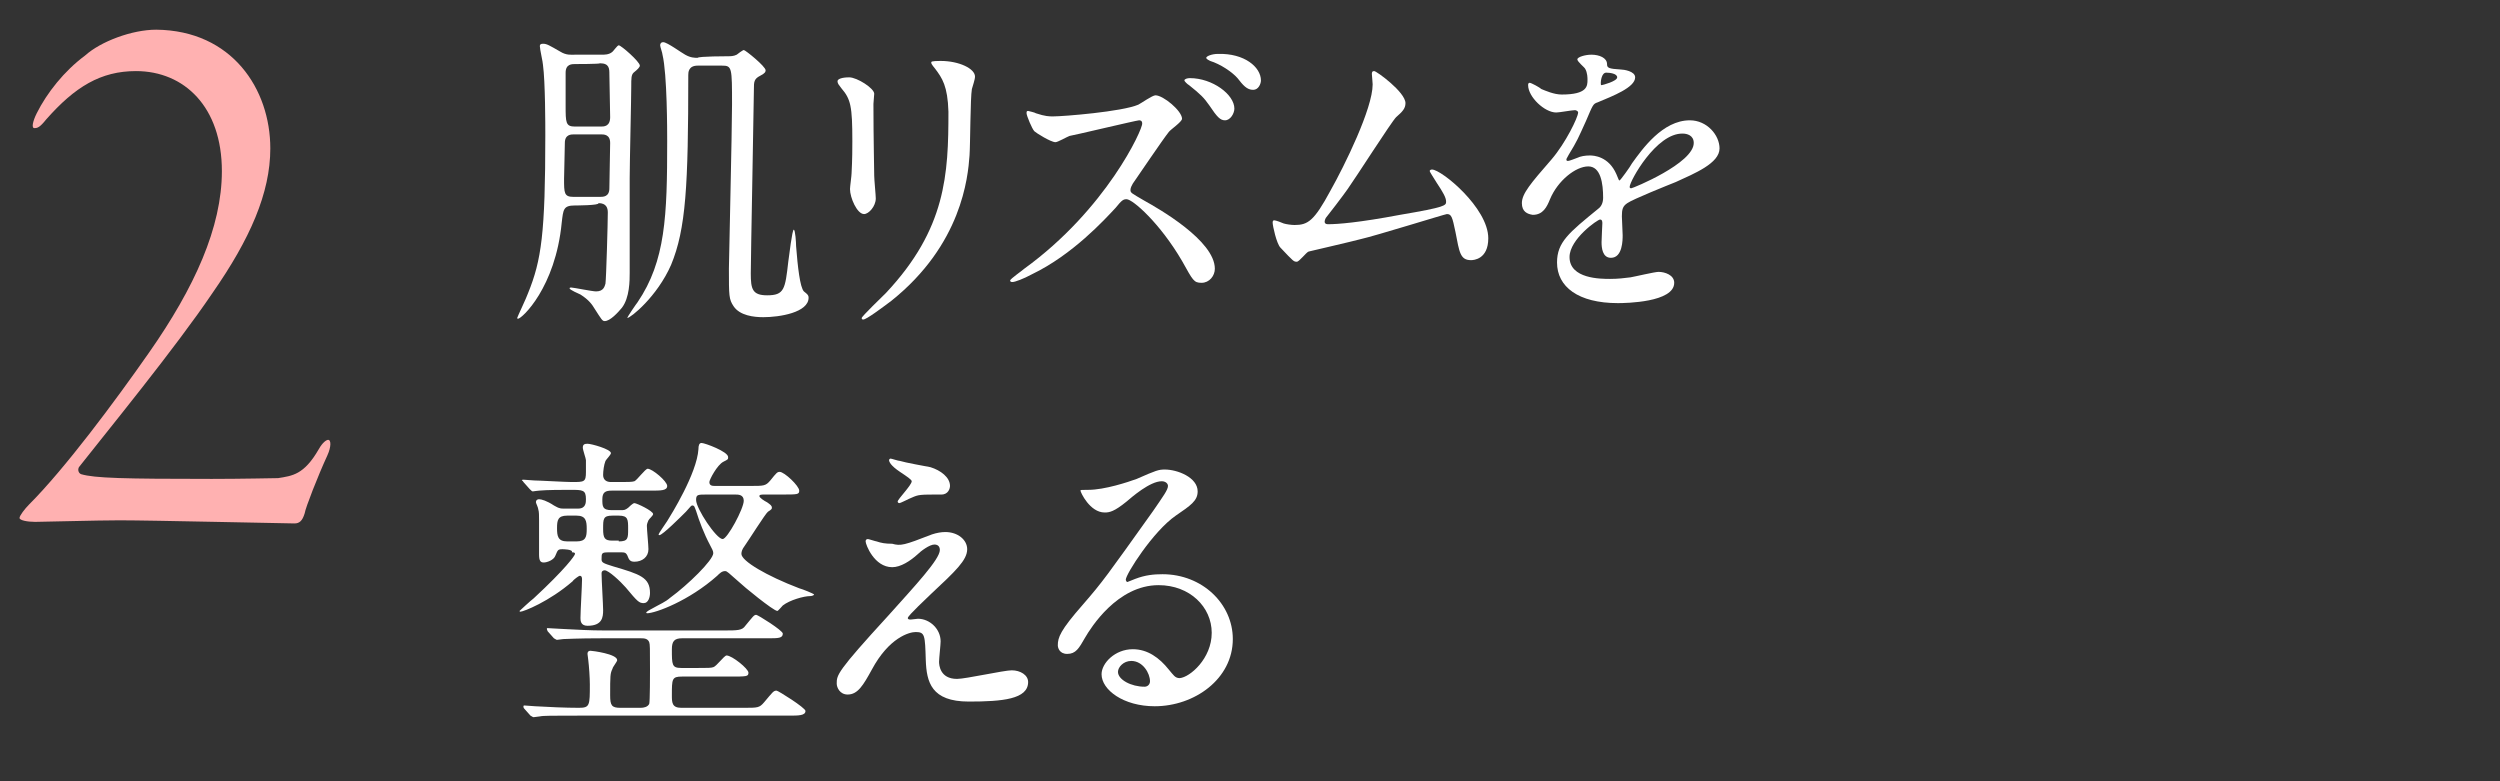
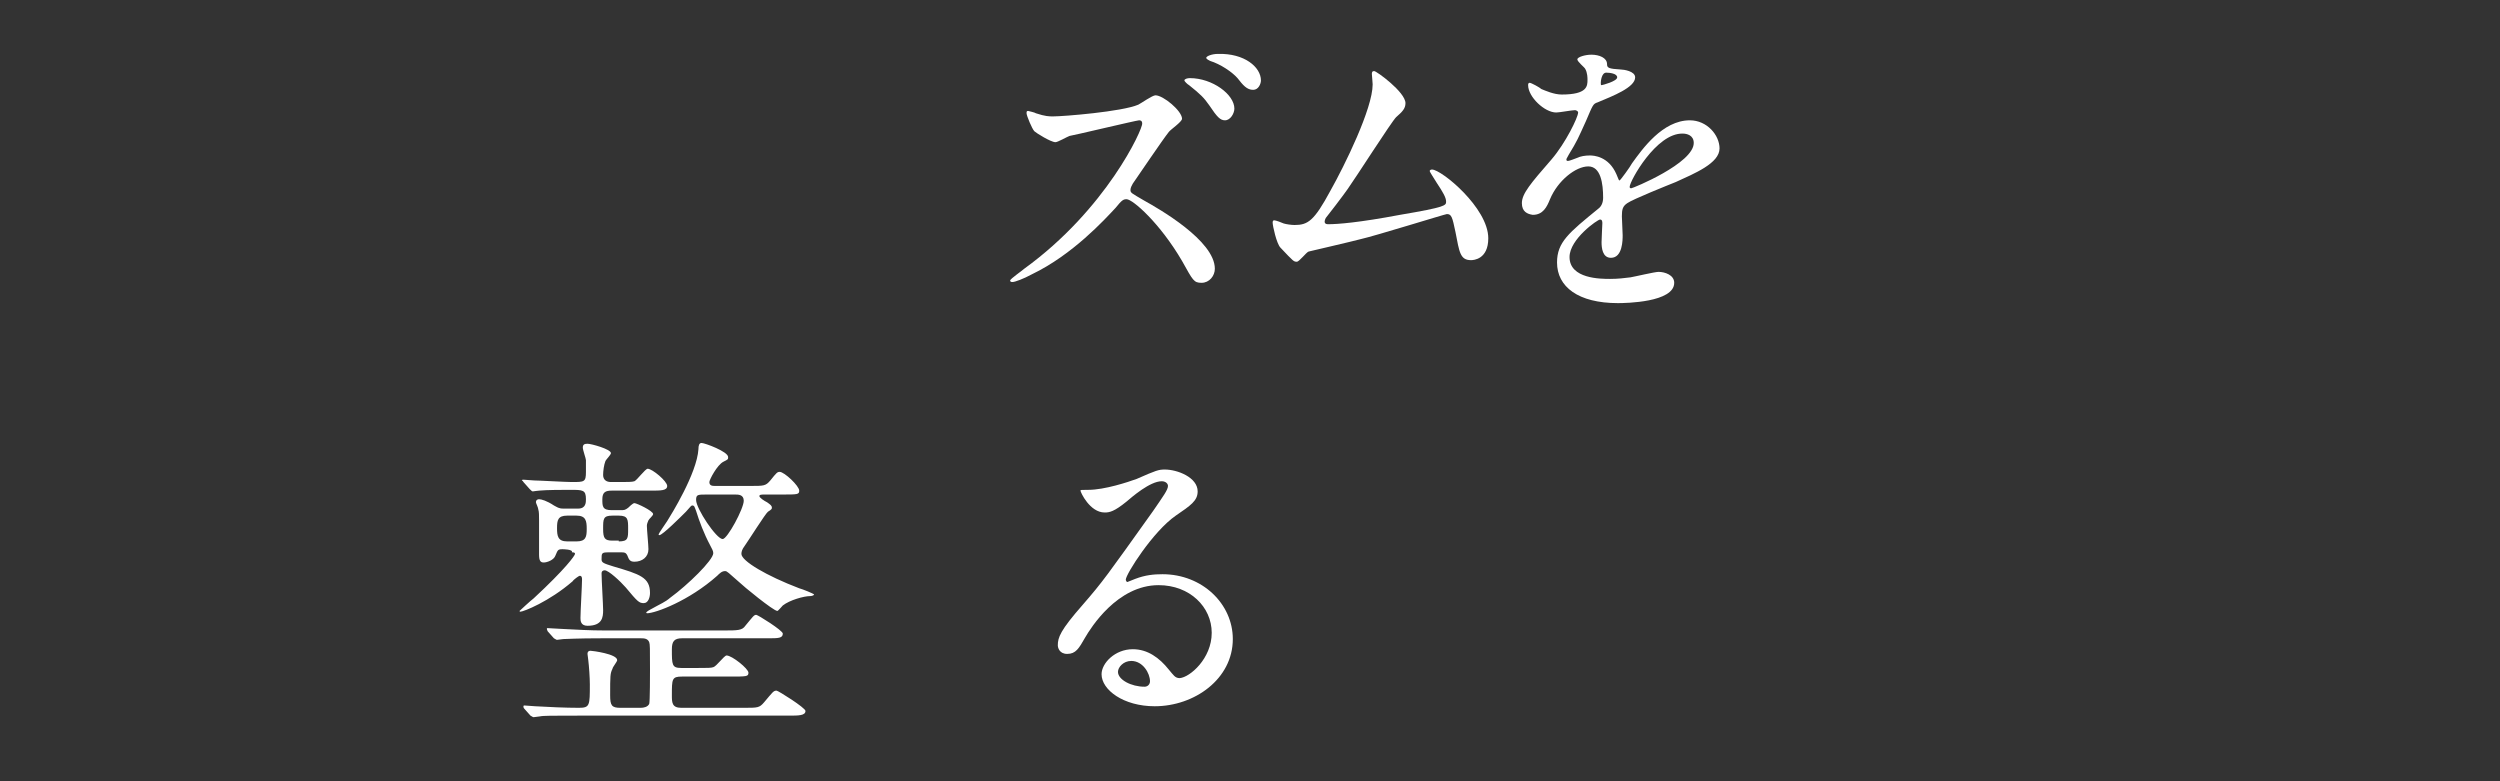
<svg xmlns="http://www.w3.org/2000/svg" version="1.1" id="_レイヤー_2" x="0px" y="0px" viewBox="0 0 320 100" style="enable-background:new 0 0 320 100;" xml:space="preserve">
  <rect x="0" y="0" width="320" height="100" fill="#333333" stroke="none" />
  <style type="text/css">
	.st0{fill:#FFFFFF;}
	.st1{fill:#FFB1B1;}
	.st2{fill:none;}
</style>
  <g id="_レイヤー_1-2">
-     <path class="st0" d="M73.6,26.3c-1.5,0-1.5,0.5-1.7,2.2c-0.8,8.3-5.1,12.3-5.6,12.3c0,0-0.1,0-0.1-0.1s1.2-2.6,1.4-3.2   c1.7-4.2,2.2-7.6,2.2-20.2c0-1.2,0-6.8-0.3-9c0-0.3-0.4-2-0.4-2.4c0-0.2,0.1-0.3,0.4-0.3c0.5,0,0.8,0.2,2.2,1   c0.8,0.5,1.4,0.4,1.9,0.4H77c0.4,0,0.9,0,1.3-0.3c0.2-0.1,0.7-0.9,0.9-0.9c0.3,0,2.7,2.1,2.7,2.6c0,0.2-0.3,0.5-0.8,0.9   c-0.3,0.3-0.3,0.7-0.3,1.8c0,1.6-0.2,9.8-0.2,11.7c0,1.7,0,10.2,0,12.1c0,1,0,3.2-1,4.5c-0.5,0.6-1.5,1.7-2.2,1.7   c-0.3,0-0.4-0.2-1.3-1.6c-0.3-0.5-0.7-1.1-1.8-1.8c-0.2-0.1-1.4-0.6-1.4-0.8c0-0.1,0.2-0.1,0.2-0.1c0.3,0,2.7,0.5,3.2,0.5   c1,0,1.1-0.7,1.2-1c0.1-0.7,0.3-7.9,0.3-9.1c0-0.6-0.2-1.2-1.2-1.2C76.8,26.3,73.6,26.3,73.6,26.3z M73.5,17.2   c-0.4,0-1.2,0-1.2,1.1c0,0.7-0.1,4-0.1,4.6c0,1.8,0,2.3,1.2,2.3h3.4c0.4,0,1.2,0,1.2-1.1c0-0.9,0.1-5,0.1-5.8   c0-1.1-0.8-1.1-1.2-1.1H73.5z M73.6,8.2c-0.4,0-1.2,0-1.2,1.1c0,0.7,0,3.6,0,4.2c0,2.2,0,2.7,1.2,2.7h3.3c0.4,0,1.2,0,1.2-1.2   c0-0.9-0.1-4.7-0.1-5.5c0-0.7,0-1.4-1.2-1.4C76.8,8.2,73.6,8.2,73.6,8.2z M93.2,7.2c0.3,0,0.7,0,1.1-0.2c0.1-0.1,0.8-0.6,0.9-0.6   c0.2,0,2.8,2.1,2.8,2.6c0,0.2-0.1,0.4-0.7,0.7c-0.8,0.4-0.8,0.8-0.8,1.7c0,1.4-0.4,21.6-0.4,23.6s0.2,2.8,2.1,2.8   c2.2,0,2.3-0.8,2.7-4.3c0.1-0.7,0.5-4.1,0.7-4.1c0.2,0,0.3,1.7,0.3,2.1c0.2,2.6,0.5,5.3,1,5.8c0.5,0.4,0.6,0.5,0.6,0.8   c0,1.9-3.7,2.5-5.8,2.5c-1.2,0-3-0.2-3.8-1.4c-0.6-0.9-0.6-1.3-0.6-4.8c0-0.9,0.4-17.8,0.4-21c0-4.8,0-5-1.3-5h-3.1   c-1.2,0-1.2,0.9-1.2,1.2c0,14.2-0.3,19.7-2.2,24.3c-1.8,4.1-5.2,6.8-5.6,6.8c-0.1,0,1.2-1.9,1.3-2c3.6-5.3,3.8-11.1,3.8-20.6   c0-1.3,0-8.6-0.6-11.1c0-0.2-0.3-1-0.3-1.2c0-0.2,0.1-0.4,0.4-0.4c0.5,0,2.4,1.4,2.8,1.6c0.7,0.4,1.2,0.4,1.6,0.4   C89.4,7.2,93.2,7.2,93.2,7.2z" />
-     <path class="st0" d="M108.7,9.9c1,0,3.2,1.4,3.2,2.1c0,0.2-0.1,1.1-0.1,1.3c0,4.6,0.1,8.2,0.1,9.2c0,0.5,0.2,2.5,0.2,2.9   c0,1-0.9,2-1.5,2c-0.9,0-1.8-2.1-1.8-3.2c0-0.3,0.2-1.7,0.2-2c0.1-1.8,0.1-3.4,0.1-4.1c0-4.5-0.2-5.4-1.4-6.8   c-0.3-0.4-0.5-0.6-0.5-0.9C107.2,10.1,107.8,9.9,108.7,9.9z M119.7,8.8c-0.5-0.6-0.5-0.7-0.5-0.8c0-0.1,0-0.2,1.2-0.2   c2.4,0,4.4,1,4.4,2c0,0.4-0.3,1.2-0.4,1.6c-0.2,1.1-0.2,7.1-0.3,8.5c-0.2,2.8-1,11.4-10,18.6c-1.2,0.9-3.2,2.4-3.6,2.4   c-0.2,0-0.2-0.1-0.2-0.2c0-0.2,2.6-2.7,3.1-3.2c7.7-8.2,8-15.2,8-23.2C121.3,11,120.6,10,119.7,8.8L119.7,8.8z" />
    <path class="st0" d="M145.8,15.4c-0.3,0-8.7,2-8.9,2c-0.3,0.1-1.5,0.8-1.8,0.8c-0.6,0-2.5-1.2-2.7-1.4c-0.3-0.3-1-2-1-2.3   c0-0.2,0-0.3,0.2-0.3c0,0,0.9,0.2,1,0.3c1.2,0.4,1.7,0.4,2.2,0.4c1.3,0,8.8-0.6,10.9-1.5c0.4-0.2,1.8-1.2,2.2-1.2c1,0,3.4,2,3.4,3   c0,0.4-1.5,1.4-1.7,1.7c-0.8,1-3.9,5.6-4.6,6.6c-0.1,0.2-0.3,0.5-0.3,0.8c0,0.4,0.1,0.4,1.8,1.4c1.8,1,9,5.1,9,8.7   c0,0.9-0.7,1.8-1.7,1.8s-1.1-0.3-2.5-2.8c-2.8-4.8-6.3-7.9-7.1-7.9c-0.4,0-0.6,0.1-1.4,1.1c-1.4,1.5-5.5,6-10.7,8.5   c-1.1,0.6-2.2,1-2.5,1c-0.1,0-0.3,0-0.3-0.2c0-0.2,1.6-1.3,1.8-1.5c10.5-7.6,15.2-17.9,15.1-18.6C146.2,15.4,145.9,15.4,145.8,15.4   z M158,13.9c0,0.6-0.5,1.5-1.2,1.5c-0.6,0-1-0.4-2-1.9c-0.7-1-1.1-1.4-2.6-2.6c-0.2-0.1-0.6-0.5-0.6-0.6c0-0.2,0.4-0.3,0.7-0.3   C155.2,10,158,12.1,158,13.9z M161.4,10.3c0,0.4-0.3,1.2-1,1.2c-0.8,0-1.3-0.6-2-1.5c-0.7-0.8-2.2-1.8-3.5-2.2   c-0.4-0.2-0.5-0.3-0.5-0.4c0-0.2,0.7-0.5,1.5-0.5C159.3,6.8,161.4,8.6,161.4,10.3L161.4,10.3z" />
    <path class="st0" d="M170,28.7c1.2,0,3.9-0.2,9.2-1.2c5.9-1,5.9-1.2,5.9-1.7s-0.4-1.2-1.2-2.4c-0.3-0.5-0.9-1.4-0.9-1.5   s0.1-0.2,0.3-0.2c1.2,0,7.2,4.9,7.2,8.8c0,2.7-1.9,2.8-2.2,2.8c-1.4,0-1.5-1-2-3.6c-0.4-1.9-0.5-2.3-1.1-2.3c-0.2,0-9.2,2.8-11,3.2   c-1.1,0.3-6.3,1.5-6.7,1.6c-0.3,0.1-1.2,1.3-1.5,1.3c-0.4,0-0.4,0-2.1-1.8c-0.5-0.5-1-2.8-1-3.2c0-0.1,0-0.3,0.2-0.3   c0.2,0,1,0.3,1.2,0.4c0.3,0.1,1,0.2,1.4,0.2c1.7,0,2.5-0.5,4.6-4.4c1.8-3.2,5.4-10.5,5.4-13.6c0-0.2-0.1-1.2-0.1-1.3   c0-0.2,0-0.4,0.3-0.4c0.3,0,4,2.7,4,4.1c0,0.7-0.4,1.1-1.2,1.8c-0.6,0.6-5.2,7.8-6.2,9.2c-0.4,0.6-2.7,3.6-2.8,3.7   C169.4,28.5,169.6,28.7,170,28.7L170,28.7z" />
    <path class="st0" d="M194.8,26c0-1.2,1.1-2.5,3.8-5.6c1.8-2.1,3.4-5.4,3.4-6c0-0.2-0.3-0.3-0.4-0.3c-0.4,0-2,0.3-2.4,0.3   c-1.5,0-3.6-2-3.6-3.5c0-0.1,0-0.3,0.2-0.3s1.3,0.6,1.5,0.8c0.5,0.2,1.6,0.7,2.6,0.7c3.3,0,3.3-1.1,3.3-1.9c0-0.2,0-0.9-0.3-1.4   c-0.1-0.2-1-0.9-1-1.2c0-0.3,1-0.6,1.8-0.6c1,0,2,0.4,2,1.2c0,0.5,0.2,0.6,1.8,0.7c0.3,0,1.8,0.2,1.8,1c0,1.3-2.9,2.4-4.8,3.2   c-0.6,0.2-0.6,0.3-1.5,2.4c-1,2.2-1.1,2.5-2.2,4.3c-0.2,0.4-0.3,0.5-0.3,0.6c0,0.1,0,0.2,0.2,0.2s0.9-0.3,1.2-0.4   c0.4-0.2,1-0.3,1.6-0.3c0.5,0,2.4,0.1,3.4,2.4c0.3,0.7,0.3,0.8,0.4,0.8c0.1,0,1.4-1.8,1.6-2.2c1.3-1.8,3.9-5.5,7.4-5.5   c2.2,0,3.8,1.9,3.8,3.6c0,1.9-3.2,3.2-5.6,4.3c-1,0.4-5.5,2.2-6.2,2.7c-0.6,0.4-0.7,0.8-0.7,1.7c0,0.4,0.1,2,0.1,2.4   c0,0.6,0,2.9-1.5,2.9c-1.1,0-1.2-1.3-1.2-2c0-0.4,0.1-2.3,0.1-2.4c0-0.2,0-0.5-0.3-0.5c-0.3,0-3.9,2.5-3.9,4.8c0,2.8,4,2.8,5.2,2.8   c1,0,1.8-0.1,2.6-0.2c0.6-0.1,3.1-0.7,3.6-0.7c0.8,0,2,0.4,2,1.4c0,2.5-6.2,2.6-7.2,2.6c-5.1,0-7.8-2.1-7.8-5.2   c0-2.6,1.5-3.8,5.3-6.9c0.4-0.3,0.6-0.8,0.6-1.4c0-1.8-0.3-4-1.9-4s-3.9,1.8-4.9,4.2c-0.4,1-0.9,2-2.2,2   C195.5,27.4,194.8,27.1,194.8,26L194.8,26z M205,10.9c0.1,0,2-0.5,2-1c0-0.5-1-0.6-1.4-0.6c-0.6,0-0.7,1.1-0.7,1.3   S204.9,10.9,205,10.9z M208.6,23.9c0,0.1,0,0.2,0.2,0.2s8-3.2,8-5.8c0-1-0.9-1.2-1.4-1.2C212,17,208.6,23.2,208.6,23.9L208.6,23.9z   " />
    <path class="st0" d="M72,70.3c-0.6,0-0.6,0.1-0.9,0.8C70.9,71.7,70,72,69.6,72S69,71.8,69,71c0-0.5,0-3.8,0-4.4s0-1.1-0.1-1.4   c0-0.2-0.3-0.8-0.3-0.9c0-0.3,0.2-0.4,0.4-0.4c0.3,0,1,0.2,1.9,0.8c0.4,0.2,0.6,0.4,1.2,0.4H74c1,0,1-0.8,1-1.2   c0-1.2-0.4-1.2-2-1.2c-0.9,0-3,0-4,0.1c-0.2,0-0.7,0.1-0.8,0.1s-0.2-0.1-0.4-0.3l-0.8-0.9c-0.1-0.2-0.2-0.2-0.2-0.2   c0-0.1,0.1-0.1,0.2-0.1c0.2,0,1.2,0.1,1.4,0.1c0.6,0,4,0.2,4.8,0.2c1.6,0,1.8,0,1.8-1.3c0-0.7,0-1.1,0-1.5c0-0.2-0.4-1.3-0.4-1.6   c0-0.4,0.2-0.5,0.6-0.5c0.5,0,3,0.7,3,1.2c0,0.2-0.6,0.8-0.7,1c-0.2,0.5-0.3,1.3-0.3,1.8c0,0.6,0.4,0.9,1,0.9h1.1   c1,0,1.6,0,1.9-0.1c0.3-0.1,1.4-1.6,1.7-1.6c0.6,0,2.5,1.6,2.5,2.2c0,0.6-0.8,0.6-2.1,0.6h-5c-0.8,0-1.2,0.2-1.2,1.1s0,1.4,1.2,1.4   h1.1c0.5,0,0.6,0,1-0.3c0.1-0.1,0.6-0.6,0.8-0.6c0.3,0,2.4,1,2.4,1.4c0,0.2-0.5,0.6-0.6,0.8c-0.1,0.2-0.2,0.5-0.2,0.7   c0,0.5,0.2,2.5,0.2,3c0,1-0.8,1.6-1.8,1.6c-0.6,0-0.7-0.3-0.9-0.8c-0.2-0.4-0.4-0.4-0.8-0.4h-1.6c-0.9,0-0.9,0.1-0.9,0.9   c0,0.4,0.2,0.5,1.5,0.9c3.4,1,4.7,1.4,4.7,3.4c0,0.5-0.2,1.3-0.8,1.3c-0.6,0-0.8-0.2-2.3-2c-0.7-0.8-2.2-2.2-2.7-2.2   c-0.2,0-0.4,0.1-0.4,0.4c0,0.8,0.2,4,0.2,4.7c0,0.9-0.1,2-2,2c-0.9,0-0.9-0.7-0.9-1c0-0.8,0.2-4.2,0.2-4.9c0-0.2,0-0.5-0.3-0.5   c-0.1,0-0.8,0.5-0.9,0.7c-3,2.6-6.3,3.9-6.7,3.9c0,0-0.1,0-0.1-0.1c0,0,1.5-1.4,1.8-1.6c4.1-3.8,5.3-5.5,5.3-5.7   c0-0.2-0.2-0.2-0.4-0.2C73.4,70.3,72,70.3,72,70.3z M77.2,81.7c-3.5,0-4.7,0.1-5.1,0.1c-0.1,0-0.7,0.1-0.8,0.1s-0.2-0.1-0.4-0.2   l-0.8-0.9C70,80.6,70,80.5,70,80.5c0-0.1,0-0.1,0.1-0.1c0.3,0,1.5,0.1,1.8,0.1c2,0.1,3.6,0.2,5.5,0.2h15.2c1.8,0,2.4,0,2.8-0.6   c1-1.2,1.1-1.4,1.4-1.4c0.2,0,3.4,2,3.4,2.4c0,0.6-0.6,0.6-1.9,0.6h-11c-1,0-1.3,0.4-1.3,1.4c0,2,0,2.4,1.2,2.4h2.2   c1.2,0,1.6,0,1.9-0.1c0.4-0.1,1.4-1.5,1.7-1.5c0.7,0,2.8,1.7,2.8,2.2c0,0.5-0.2,0.5-2.4,0.5h-6.1c-1.3,0-1.3,0.3-1.3,2.4   c0,0.9,0,1.6,1.2,1.6h8c1.8,0,2,0,2.6-0.7c1.1-1.3,1.2-1.5,1.6-1.5c0.2,0,3.7,2.2,3.7,2.6c0,0.6-0.9,0.6-2.1,0.6H74.2   c-3.5,0-4.7,0-5.1,0.1c-0.1,0-0.7,0.1-0.8,0.1s-0.2-0.1-0.4-0.2l-0.8-0.9C67,90.6,67,90.5,67,90.4c0,0,0-0.1,0.1-0.1   c0.2,0,1.2,0.1,1.4,0.1c1.7,0.1,3.9,0.2,5.6,0.2c1.4,0,1.4-0.3,1.4-3c0-0.8-0.1-2.3-0.2-3.1c0-0.2-0.1-0.6-0.1-0.8   c0-0.4,0.3-0.4,0.4-0.4c0.2,0,3.4,0.4,3.4,1.2c0,0.2-0.6,0.9-0.6,1.1c-0.3,0.6-0.3,0.9-0.3,3.4c0,1.3,0.2,1.6,1.3,1.6H82   c0.4,0,0.9-0.1,1.1-0.5c0.1-0.2,0.1-4,0.1-4.4c0-2.8,0-3.2-0.1-3.5c-0.2-0.5-0.7-0.5-1.1-0.5L77.2,81.7L77.2,81.7z M73.8,69.3   c1.2,0,1.3-0.6,1.3-1.6S75,66,73.8,66h-1.2c-1.2,0-1.3,0.6-1.3,1.6c0,1,0.1,1.7,1.3,1.7H73.8z M79.2,69.3c1.2,0,1.2-0.4,1.2-1.6   S80.4,66,79.2,66h-0.8c-1.2,0-1.2,0.4-1.2,1.7c0,1.2,0.2,1.5,1.2,1.5H79.2z M97.9,63.3c-0.4,0-0.7,0-0.7,0.2s0.6,0.6,1,0.8   c0.4,0.3,0.6,0.4,0.6,0.7c0,0.1,0,0.2-0.5,0.5c-0.3,0.2-2.5,3.7-3,4.4c-0.3,0.4-0.4,0.7-0.4,1c0,0.9,3.2,2.8,7.4,4.4   c0.4,0.1,1.9,0.7,1.9,0.8c0,0.1-0.3,0.2-0.5,0.2c-0.8,0-2.6,0.5-3.5,1.2c-0.1,0.1-0.6,0.7-0.7,0.7c-0.5,0-4.4-3.2-4.9-3.7   c-1.4-1.2-1.5-1.4-1.8-1.4c-0.4,0-0.7,0.3-1,0.6c-3.6,3.2-7.9,4.8-9,4.8l-0.1-0.1c0,0,0.2-0.2,0.4-0.3c1.6-0.9,2-1,2.7-1.6   c2.2-1.6,5.5-4.8,5.5-5.7c0-0.3-0.2-0.6-0.4-1c-0.8-1.5-1.4-3.1-1.8-4.4c-0.2-0.5-0.2-0.7-0.5-0.7c-0.1,0-0.2,0.1-0.8,0.8   c-0.6,0.6-3,3-3.4,3c0,0-0.1,0-0.1-0.1c0-0.1,0.9-1.4,1.1-1.7c0.5-0.8,3.8-6.1,4-9.2c0-0.5,0.1-0.8,0.4-0.8c0.4,0,3.4,1.1,3.4,1.8   c0,0.3,0,0.3-0.6,0.6c-0.8,0.4-1.8,2.3-1.8,2.6c0,0.5,0.4,0.5,0.8,0.5H96c1.8,0,2,0,2.6-0.7c0.8-1,0.9-1.1,1.2-1.1   c0.6,0,2.5,1.8,2.5,2.4c0,0.5-0.2,0.5-2.3,0.5H97.9L97.9,63.3z M90.5,63.3c-1.2,0-1.4,0-1.4,0.7c0,1.1,2.6,5,3.4,5   c0.6,0,2.7-3.9,2.7-4.9c0-0.8-0.7-0.8-1.1-0.8C94,63.3,90.5,63.3,90.5,63.3z" />
-     <path class="st0" d="M119.3,68.4c0.6-0.2,1.2-0.3,1.7-0.3c1.6,0,2.8,1,2.8,2.2c0,1.4-1.5,2.8-4.6,5.7c-0.4,0.4-3,2.8-3,3.1   c0,0.2,0.2,0.2,0.4,0.2c0.1,0,0.8-0.1,0.9-0.1c1.5,0,2.9,1.3,2.9,2.9c0,0.4-0.2,2.2-0.2,2.6s0.1,2.2,2.3,2.2c1.1,0,6-1.1,7-1.1   c1.1,0,2.1,0.6,2.1,1.5c0,2.2-3.3,2.5-7.6,2.5c-4.8,0-5.4-2.5-5.5-5.3c-0.1-3.2-0.1-3.6-1.3-3.6c-0.8,0-3.4,0.7-5.6,4.8   c-1.1,2-1.8,3.2-3.1,3.2c-1,0-1.4-0.9-1.4-1.4c0-1.1,0-1.5,6.6-8.7c3.4-3.8,6.6-7.2,6.6-8.4c0-0.4-0.2-0.7-0.7-0.7   c-0.6,0-1.7,0.8-2.2,1.3c-0.9,0.8-2.1,1.6-3.2,1.6c-2.3,0-3.4-2.9-3.4-3.3c0-0.2,0.1-0.3,0.3-0.3c0.1,0,1,0.3,1.1,0.3   c0.6,0.2,1.1,0.3,2,0.3C115.3,69.9,115.7,69.8,119.3,68.4L119.3,68.4z M115.2,59c0.6,0.2,3.4,0.7,3.9,0.8c1.3,0.4,2.5,1.3,2.5,2.4   c0,0.3-0.2,1.1-1.1,1.1c-2.8,0-2.9,0-3.8,0.4c-0.3,0.1-1.4,0.7-1.6,0.7c-0.1,0-0.2-0.1-0.2-0.2c0-0.3,1.8-2.1,1.8-2.6   c0-0.2-0.6-0.6-1.5-1.2c-1.2-0.8-1.4-1.3-1.4-1.5c0-0.1,0.1-0.2,0.2-0.2C114.1,58.7,115,59,115.2,59z" />
    <path class="st0" d="M155.1,81c0-3.3-2.8-6.1-6.8-6.1c-5.3,0-8.7,5.5-9.4,6.7c-0.8,1.4-1.2,2.1-2.3,2.1c-1,0-1.2-0.8-1.2-1.1   c0-1,0.3-1.9,3.2-5.2c2.6-3,3-3.6,9-12c1.3-1.9,1.9-2.7,1.9-3.2c0-0.3-0.3-0.6-0.8-0.6c-1.5,0-3.8,2-4.5,2.6   c-1.6,1.3-2.2,1.4-2.8,1.4c-1.9,0-3.1-2.6-3.1-2.8c0-0.1,0.1-0.1,1-0.1c2.1,0,5.1-1,6.2-1.4c2.5-1.1,2.8-1.2,3.6-1.2   c1.6,0,4.2,1,4.2,2.8c0,1.2-0.9,1.8-2.8,3.1c-2.9,2-6.4,7.5-6.4,8.2c0,0.1,0.1,0.3,0.2,0.3c0.2-0.1,0.8-0.3,1-0.4   c1.3-0.5,2.4-0.6,3.5-0.6c5.1,0,9,3.8,9,8.3c0,5.1-4.9,8.6-10,8.6c-4,0-6.8-2.1-6.8-4.1c0-1.4,1.7-3.2,4-3.2c1.9,0,3.4,1.1,4.6,2.6   c0.6,0.7,0.8,1.1,1.4,1.1C152.3,86.7,155.1,84.3,155.1,81L155.1,81z M144.8,84.6c-1,0-1.7,0.8-1.7,1.4c0,1,1.7,1.9,3.4,1.9   c0.4,0,0.7-0.3,0.7-0.7C147.2,86.2,146.3,84.6,144.8,84.6z" />
-     <path class="st1" d="M34.6,19c0,5.7-2.6,11.6-7.4,18.5c-4.8,7.1-13.4,17.6-17.1,22.3c-0.2,0.4,0,0.8,0.3,0.9   c1.7,0.5,5.4,0.6,16.7,0.6c3.7,0,8.2-0.1,8.5-0.1c1.8-0.3,3.3-0.4,5.2-3.7c0.5-0.9,1-1.2,1.2-1.2c0.4,0,0.4,0.9-0.1,2   c-1.2,2.6-2.8,6.7-2.9,7.4c-0.3,1-0.7,1.3-1.3,1.3c-1.2,0-18.2-0.4-22.4-0.4c-2.8,0-9.8,0.2-10.8,0.2s-2-0.2-2-0.5s0.7-1.2,1.2-1.7   c4.6-4.6,11-13.2,15.4-19.5c5.8-8.3,9.3-16,9.3-23.2c0-8.2-4.8-12.8-11-12.8c-4.5,0-7.8,2-11.5,6.2c-0.8,1-1.1,1.1-1.5,1.1   c-0.4,0-0.2-0.9,0.3-1.9c1.3-2.6,3.5-5.4,6.2-7.4c2-1.8,6-3.3,9.1-3.3C29.7,3.9,34.6,11.4,34.6,19L34.6,19z" />
  </g>
  <g id="_レイヤー_4">
-     <rect id="_スライス_" class="st2" width="320" height="100" />
-   </g>
+     </g>
</svg>